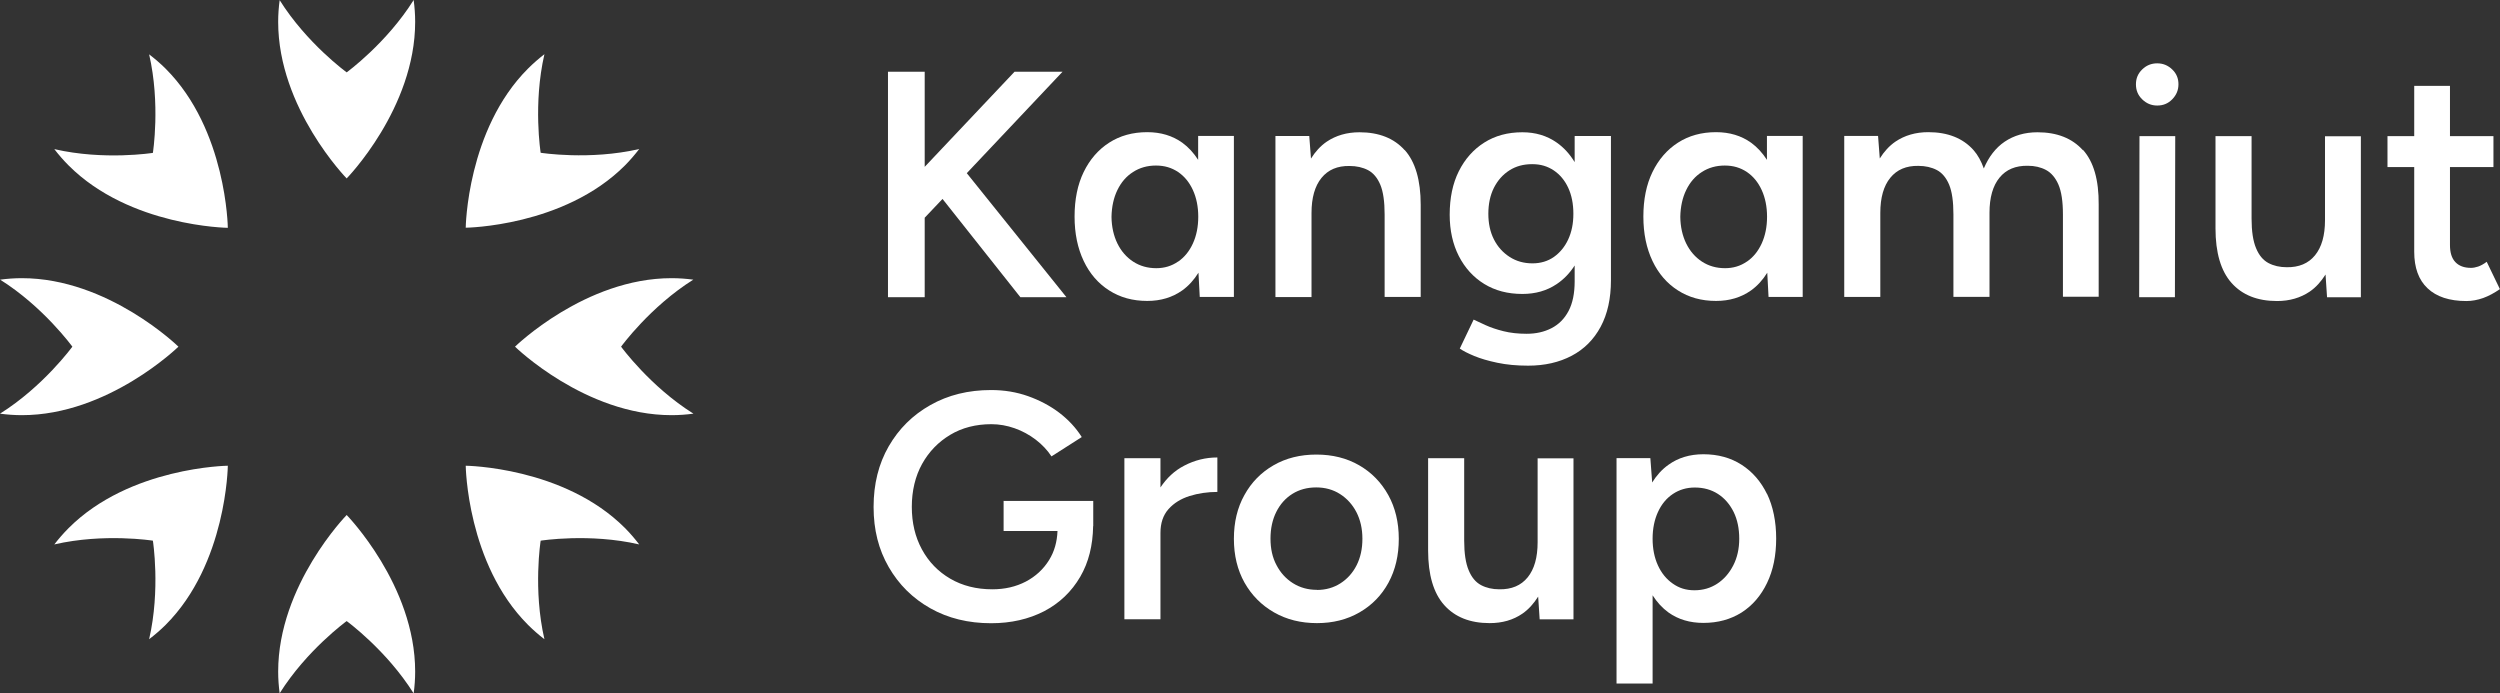
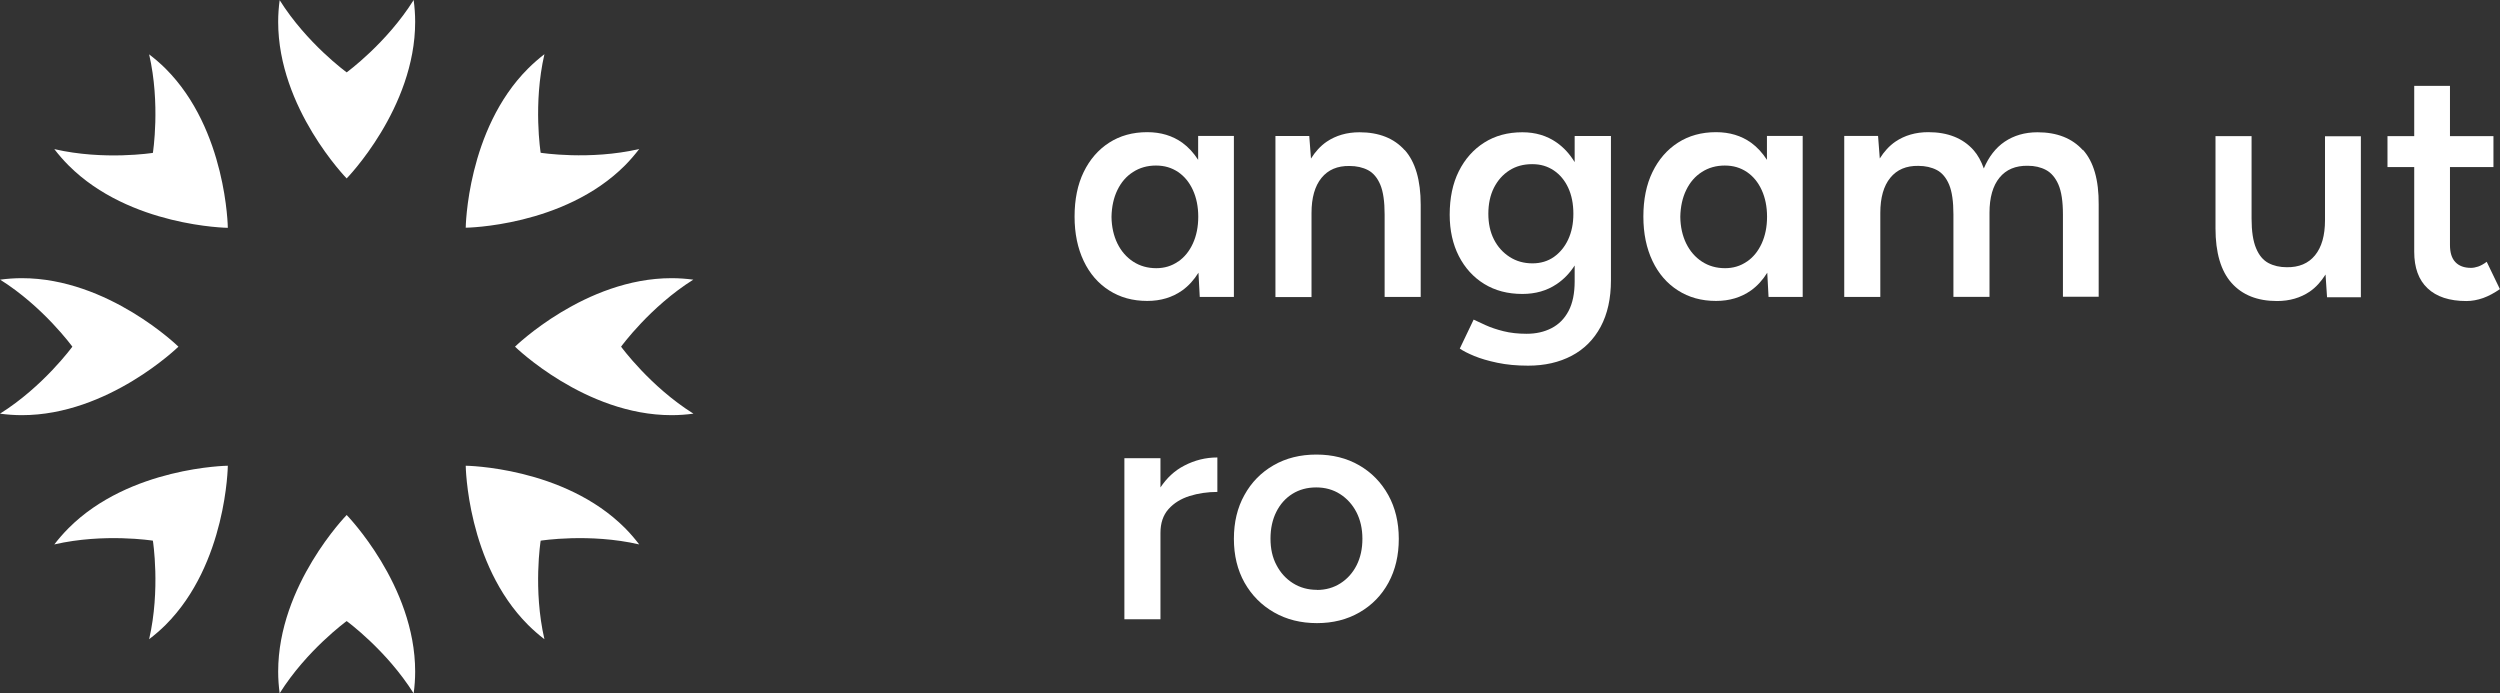
<svg xmlns="http://www.w3.org/2000/svg" id="Layer_1" viewBox="0 0 232.86 64.59">
  <rect x="0" y="0" width="232.86" height="64.59" fill="#333333" stroke="none" />
  <defs>
    <style>.cls-1{fill:#fff;}</style>
  </defs>
  <g>
-     <polygon class="cls-1" points="95.04 27.68 99.33 27.68 90.05 16.13 98.97 6.68 94.5 6.68 86.13 15.54 86.13 6.68 82.71 6.68 82.71 27.68 86.13 27.68 86.13 20.28 87.79 18.53 95.04 27.68" />
    <path class="cls-1" d="m111.6,12.68v2.21c-.41-.64-.9-1.18-1.48-1.6-.91-.65-2-.98-3.26-.98-1.36,0-2.54.33-3.55.98-1.01.65-1.8,1.56-2.37,2.73-.57,1.17-.85,2.56-.85,4.15s.29,2.96.85,4.14,1.36,2.1,2.37,2.74c1.01.65,2.19.98,3.55.98,1.26,0,2.34-.33,3.26-.98.6-.43,1.1-.99,1.51-1.65l.12,2.26h3.18v-15h-3.33Zm-1.88,11.69c-.59.41-1.27.61-2.02.61-.8,0-1.52-.2-2.15-.61-.63-.41-1.12-.98-1.47-1.69-.35-.72-.54-1.55-.55-2.49.02-.94.2-1.77.55-2.49.35-.72.83-1.28,1.46-1.68.62-.4,1.33-.6,2.13-.6s1.46.2,2.06.6c.59.4,1.05.96,1.38,1.68.33.72.5,1.55.5,2.49s-.17,1.77-.5,2.49c-.33.72-.79,1.29-1.38,1.69Z" />
    <path class="cls-1" d="m130.84,13.99c-.99-1.11-2.4-1.67-4.21-1.67-1.18,0-2.2.3-3.06.88-.58.4-1.06.93-1.46,1.57l-.16-2.1h-3.15v15h3.36v-7.83c0-1.42.31-2.51.93-3.27.62-.76,1.49-1.13,2.61-1.11.66,0,1.23.13,1.73.39.49.26.87.72,1.14,1.36.27.65.4,1.58.4,2.77v7.68h3.36v-8.58c0-2.3-.5-4-1.49-5.11Z" />
    <path class="cls-1" d="m146.67,12.68v2.42c-.45-.74-1-1.35-1.67-1.82-.91-.64-1.98-.96-3.2-.96-1.36,0-2.54.32-3.55.96-1.01.64-1.8,1.53-2.37,2.67-.57,1.14-.85,2.49-.85,4.05,0,1.46.29,2.75.85,3.85.57,1.11,1.36,1.98,2.37,2.6,1.01.62,2.19.93,3.55.93,1.22,0,2.28-.3,3.2-.92.67-.45,1.22-1.03,1.67-1.73v1.48c0,1.12-.19,2.04-.57,2.76-.38.72-.91,1.25-1.59,1.6-.68.35-1.45.52-2.31.52-.8,0-1.52-.08-2.16-.24-.64-.16-1.2-.35-1.66-.56-.47-.21-.85-.39-1.12-.52l-1.29,2.7c.32.22.77.45,1.35.69.58.24,1.29.45,2.15.63.85.18,1.8.27,2.87.27,1.54,0,2.89-.31,4.05-.92,1.16-.61,2.06-1.51,2.7-2.7.64-1.19.96-2.64.96-4.33v-13.44h-3.36Zm-.6,9.62c-.32.69-.77,1.23-1.33,1.63-.57.4-1.24.6-2,.6-.8,0-1.51-.2-2.13-.6-.62-.4-1.11-.94-1.46-1.63-.35-.69-.52-1.49-.52-2.39s.17-1.73.52-2.42c.35-.69.83-1.23,1.44-1.62.61-.39,1.31-.58,2.12-.58s1.43.2,2.01.58c.58.39,1.03.93,1.35,1.62.32.69.48,1.5.48,2.42s-.16,1.69-.48,2.39Z" />
    <path class="cls-1" d="m164.58,12.68v2.21c-.41-.64-.9-1.18-1.48-1.6-.91-.65-2-.98-3.26-.98-1.36,0-2.54.33-3.55.98-1.01.65-1.8,1.56-2.37,2.73-.57,1.17-.85,2.56-.85,4.15s.29,2.96.85,4.14,1.36,2.1,2.37,2.74c1.01.65,2.19.98,3.55.98,1.26,0,2.34-.33,3.26-.98.6-.43,1.1-.99,1.51-1.65l.12,2.26h3.18v-15h-3.33Zm-1.88,11.69c-.59.41-1.27.61-2.02.61-.8,0-1.52-.2-2.15-.61-.63-.41-1.12-.98-1.47-1.69-.35-.72-.54-1.55-.55-2.49.02-.94.2-1.77.55-2.49.35-.72.83-1.28,1.46-1.68.62-.4,1.33-.6,2.13-.6s1.46.2,2.06.6c.59.4,1.05.96,1.38,1.68.33.72.5,1.55.5,2.49s-.17,1.77-.5,2.49c-.33.72-.79,1.29-1.38,1.69Z" />
    <path class="cls-1" d="m194.01,13.99c-1-1.11-2.41-1.67-4.23-1.67-1.18,0-2.2.3-3.06.88-.84.57-1.48,1.41-1.94,2.49-.24-.67-.55-1.25-.96-1.71-.99-1.11-2.4-1.67-4.21-1.67-1.18,0-2.2.3-3.06.88-.58.4-1.06.93-1.46,1.57l-.16-2.1h-3.15v15h3.36v-7.83c0-1.42.31-2.51.93-3.27.62-.76,1.49-1.13,2.61-1.11.66,0,1.23.13,1.73.39.49.26.87.72,1.14,1.36.27.65.4,1.58.4,2.77v7.68h3.36v-7.83c0-1.42.31-2.51.93-3.27.62-.76,1.5-1.13,2.64-1.11.64,0,1.2.13,1.69.39s.88.72,1.16,1.36c.28.65.42,1.58.42,2.77v7.68h3.33v-8.58c.02-2.3-.47-4-1.47-5.11Z" />
-     <path class="cls-1" d="m200.93,9.83c-.54,0-1-.19-1.4-.58s-.58-.85-.58-1.4.19-1,.58-1.38.85-.57,1.4-.57,1,.19,1.4.57.58.84.58,1.38-.19,1-.58,1.4-.85.58-1.4.58Zm-1.68,17.85l.03-15h3.33l-.03,15h-3.33Z" />
    <path class="cls-1" d="m216.56,12.68v7.83c0,1.42-.31,2.51-.93,3.27-.62.76-1.5,1.13-2.64,1.11-.64,0-1.21-.13-1.7-.39-.49-.26-.88-.72-1.15-1.38-.28-.66-.42-1.58-.42-2.76v-7.68h-3.36v8.58c0,2.28.5,3.98,1.5,5.1s2.41,1.68,4.23,1.68c1.18,0,2.19-.3,3.05-.88.58-.4,1.06-.94,1.47-1.59l.14,2.12h3.15v-15h-3.33Z" />
    <path class="cls-1" d="m231.63,24.38c-.3.22-.57.37-.81.45-.24.08-.46.12-.66.12-.64,0-1.12-.18-1.46-.54s-.5-.89-.5-1.59v-7.26h4.05v-2.88h-4.05v-4.68h-3.33v4.68h-2.49v2.88h2.49v7.89c0,1.48.41,2.62,1.24,3.4.83.79,2.04,1.19,3.62,1.19.52,0,1.04-.1,1.56-.28.52-.19,1.04-.47,1.56-.83l-1.23-2.55Z" />
-     <path class="cls-1" d="m93.48,46.64v2.82h5.02c-.04,1.01-.29,1.91-.78,2.7-.53.86-1.26,1.53-2.17,2.01-.92.48-1.96.72-3.12.72-1.48,0-2.79-.33-3.92-.99s-2.01-1.57-2.64-2.73c-.63-1.16-.94-2.48-.94-3.96s.32-2.85.96-4c.64-1.15,1.52-2.05,2.62-2.71s2.39-.99,3.83-.99c.74,0,1.46.13,2.17.38.71.25,1.37.61,1.96,1.06.6.46,1.09.98,1.47,1.56l2.82-1.8c-.54-.86-1.24-1.61-2.1-2.27-.86-.65-1.83-1.16-2.9-1.54-1.07-.38-2.22-.57-3.44-.57-2.12,0-4,.46-5.66,1.4-1.65.93-2.94,2.21-3.88,3.84-.94,1.63-1.41,3.51-1.41,5.65s.47,3.97,1.41,5.6c.94,1.63,2.23,2.91,3.88,3.84,1.65.93,3.54,1.39,5.66,1.39,1.86,0,3.5-.38,4.94-1.12,1.43-.75,2.55-1.82,3.36-3.21.78-1.34,1.17-2.91,1.2-4.72h.01v-2.34h-8.37Z" />
    <path class="cls-1" d="m110.29,43.38c-.89.46-1.61,1.14-2.2,2.02v-2.72h-3.36v15h3.36v-8.04c0-.92.25-1.66.75-2.22.5-.56,1.15-.96,1.96-1.22.81-.25,1.67-.38,2.59-.38v-3.21c-1.08,0-2.11.25-3.1.77Z" />
    <path class="cls-1" d="m122.67,58.04c-1.5,0-2.83-.33-4-1s-2.08-1.59-2.75-2.77c-.66-1.18-.99-2.54-.99-4.08s.32-2.9.98-4.08c.65-1.18,1.55-2.1,2.71-2.77,1.16-.67,2.49-1,3.99-1s2.83.33,3.99,1c1.16.67,2.06,1.6,2.71,2.77s.98,2.54.98,4.08-.32,2.9-.96,4.08-1.54,2.1-2.7,2.77c-1.16.67-2.48,1-3.96,1Zm0-3.09c.82,0,1.55-.21,2.19-.62.64-.41,1.14-.97,1.5-1.68.36-.71.54-1.53.54-2.47s-.19-1.76-.56-2.48c-.37-.71-.88-1.27-1.52-1.68-.64-.41-1.38-.62-2.22-.62s-1.58.2-2.22.6c-.64.4-1.14.96-1.5,1.68s-.54,1.55-.54,2.49.18,1.76.56,2.47c.37.71.88,1.27,1.53,1.68.65.41,1.4.62,2.23.62Z" />
-     <path class="cls-1" d="m143.22,42.68v7.83c0,1.42-.31,2.51-.93,3.27-.62.76-1.5,1.13-2.64,1.11-.64,0-1.21-.13-1.7-.39-.49-.26-.88-.72-1.15-1.38-.28-.66-.42-1.58-.42-2.76v-7.68h-3.36v8.58c0,2.28.5,3.98,1.5,5.1s2.41,1.68,4.23,1.68c1.18,0,2.19-.29,3.05-.88.58-.4,1.06-.94,1.47-1.59l.14,2.12h3.15v-15h-3.33Z" />
-     <path class="cls-1" d="m164.59,46.02c-.57-1.17-1.36-2.08-2.37-2.73-1.01-.65-2.2-.98-3.56-.98-1.26,0-2.35.33-3.25.98-.61.43-1.11.99-1.52,1.65l-.17-2.27h-3.15v21h3.36v-8.22c.41.64.9,1.18,1.48,1.6.91.65,2,.97,3.25.97,1.36,0,2.54-.33,3.56-.97,1.01-.65,1.8-1.56,2.37-2.75.57-1.18.85-2.56.85-4.14s-.29-2.99-.85-4.16Zm-3.15,6.65c-.37.72-.87,1.29-1.48,1.69-.62.41-1.33.62-2.13.62s-1.44-.21-2.02-.62c-.59-.41-1.05-.97-1.38-1.69-.33-.72-.5-1.55-.5-2.49s.17-1.77.5-2.49c.33-.72.79-1.28,1.39-1.68.6-.4,1.28-.6,2.04-.6.82,0,1.54.2,2.16.6.62.4,1.1.96,1.46,1.68.35.72.52,1.55.52,2.49s-.19,1.77-.56,2.49Z" />
  </g>
  <g>
    <path class="cls-1" d="m26.05,0c-.09.67-.14,1.35-.14,2.04,0,8.05,6.38,14.58,6.38,14.58,0,0,6.38-6.53,6.38-14.58,0-.69-.05-1.37-.14-2.04-2.52,4.03-6.24,6.74-6.24,6.74,0,0-3.72-2.7-6.25-6.74" />
    <path class="cls-1" d="m26.05,64.59c-.09-.67-.14-1.35-.14-2.04,0-8.05,6.38-14.58,6.38-14.58,0,0,6.38,6.53,6.38,14.58,0,.69-.05,1.37-.14,2.04-2.52-4.03-6.24-6.74-6.24-6.74,0,0-3.72,2.7-6.25,6.74" />
    <path class="cls-1" d="m64.59,26.05c-.67-.09-1.35-.14-2.04-.14-8.05,0-14.58,6.38-14.58,6.38,0,0,6.53,6.38,14.58,6.38.69,0,1.37-.05,2.04-.14-4.03-2.52-6.74-6.24-6.74-6.24,0,0,2.7-3.72,6.74-6.25" />
    <path class="cls-1" d="m0,26.05c.67-.09,1.35-.14,2.04-.14,8.05,0,14.58,6.38,14.58,6.38,0,0-6.53,6.38-14.58,6.38-.69,0-1.37-.05-2.04-.14,4.03-2.52,6.74-6.24,6.74-6.24,0,0-2.7-3.72-6.74-6.25" />
    <path class="cls-1" d="m5.05,13.88c.41.53.86,1.05,1.35,1.54,5.69,5.69,14.82,5.8,14.82,5.8,0,0-.1-9.13-5.79-14.82-.49-.49-1.01-.93-1.54-1.34,1.07,4.63.35,9.18.35,9.18,0,0-4.54.72-9.18-.35" />
    <path class="cls-1" d="m50.72,59.55c-.53-.41-1.05-.86-1.54-1.35-5.69-5.69-5.8-14.82-5.8-14.82,0,0,9.13.1,14.82,5.79.49.49.93,1.01,1.34,1.54-4.63-1.07-9.18-.35-9.18-.35,0,0-.72,4.54.35,9.18" />
    <path class="cls-1" d="m50.72,5.04c-.53.41-1.05.86-1.54,1.35-5.69,5.69-5.8,14.82-5.8,14.82,0,0,9.13-.1,14.82-5.79.49-.49.93-1.01,1.34-1.54-4.63,1.07-9.18.35-9.18.35,0,0-.72-4.54.35-9.18" />
    <path class="cls-1" d="m5.05,50.72c.41-.53.86-1.05,1.35-1.54,5.69-5.69,14.82-5.8,14.82-5.8,0,0-.1,9.13-5.79,14.82-.49.49-1.01.93-1.54,1.34,1.07-4.63.35-9.18.35-9.18,0,0-4.54-.72-9.18.35" />
  </g>
</svg>